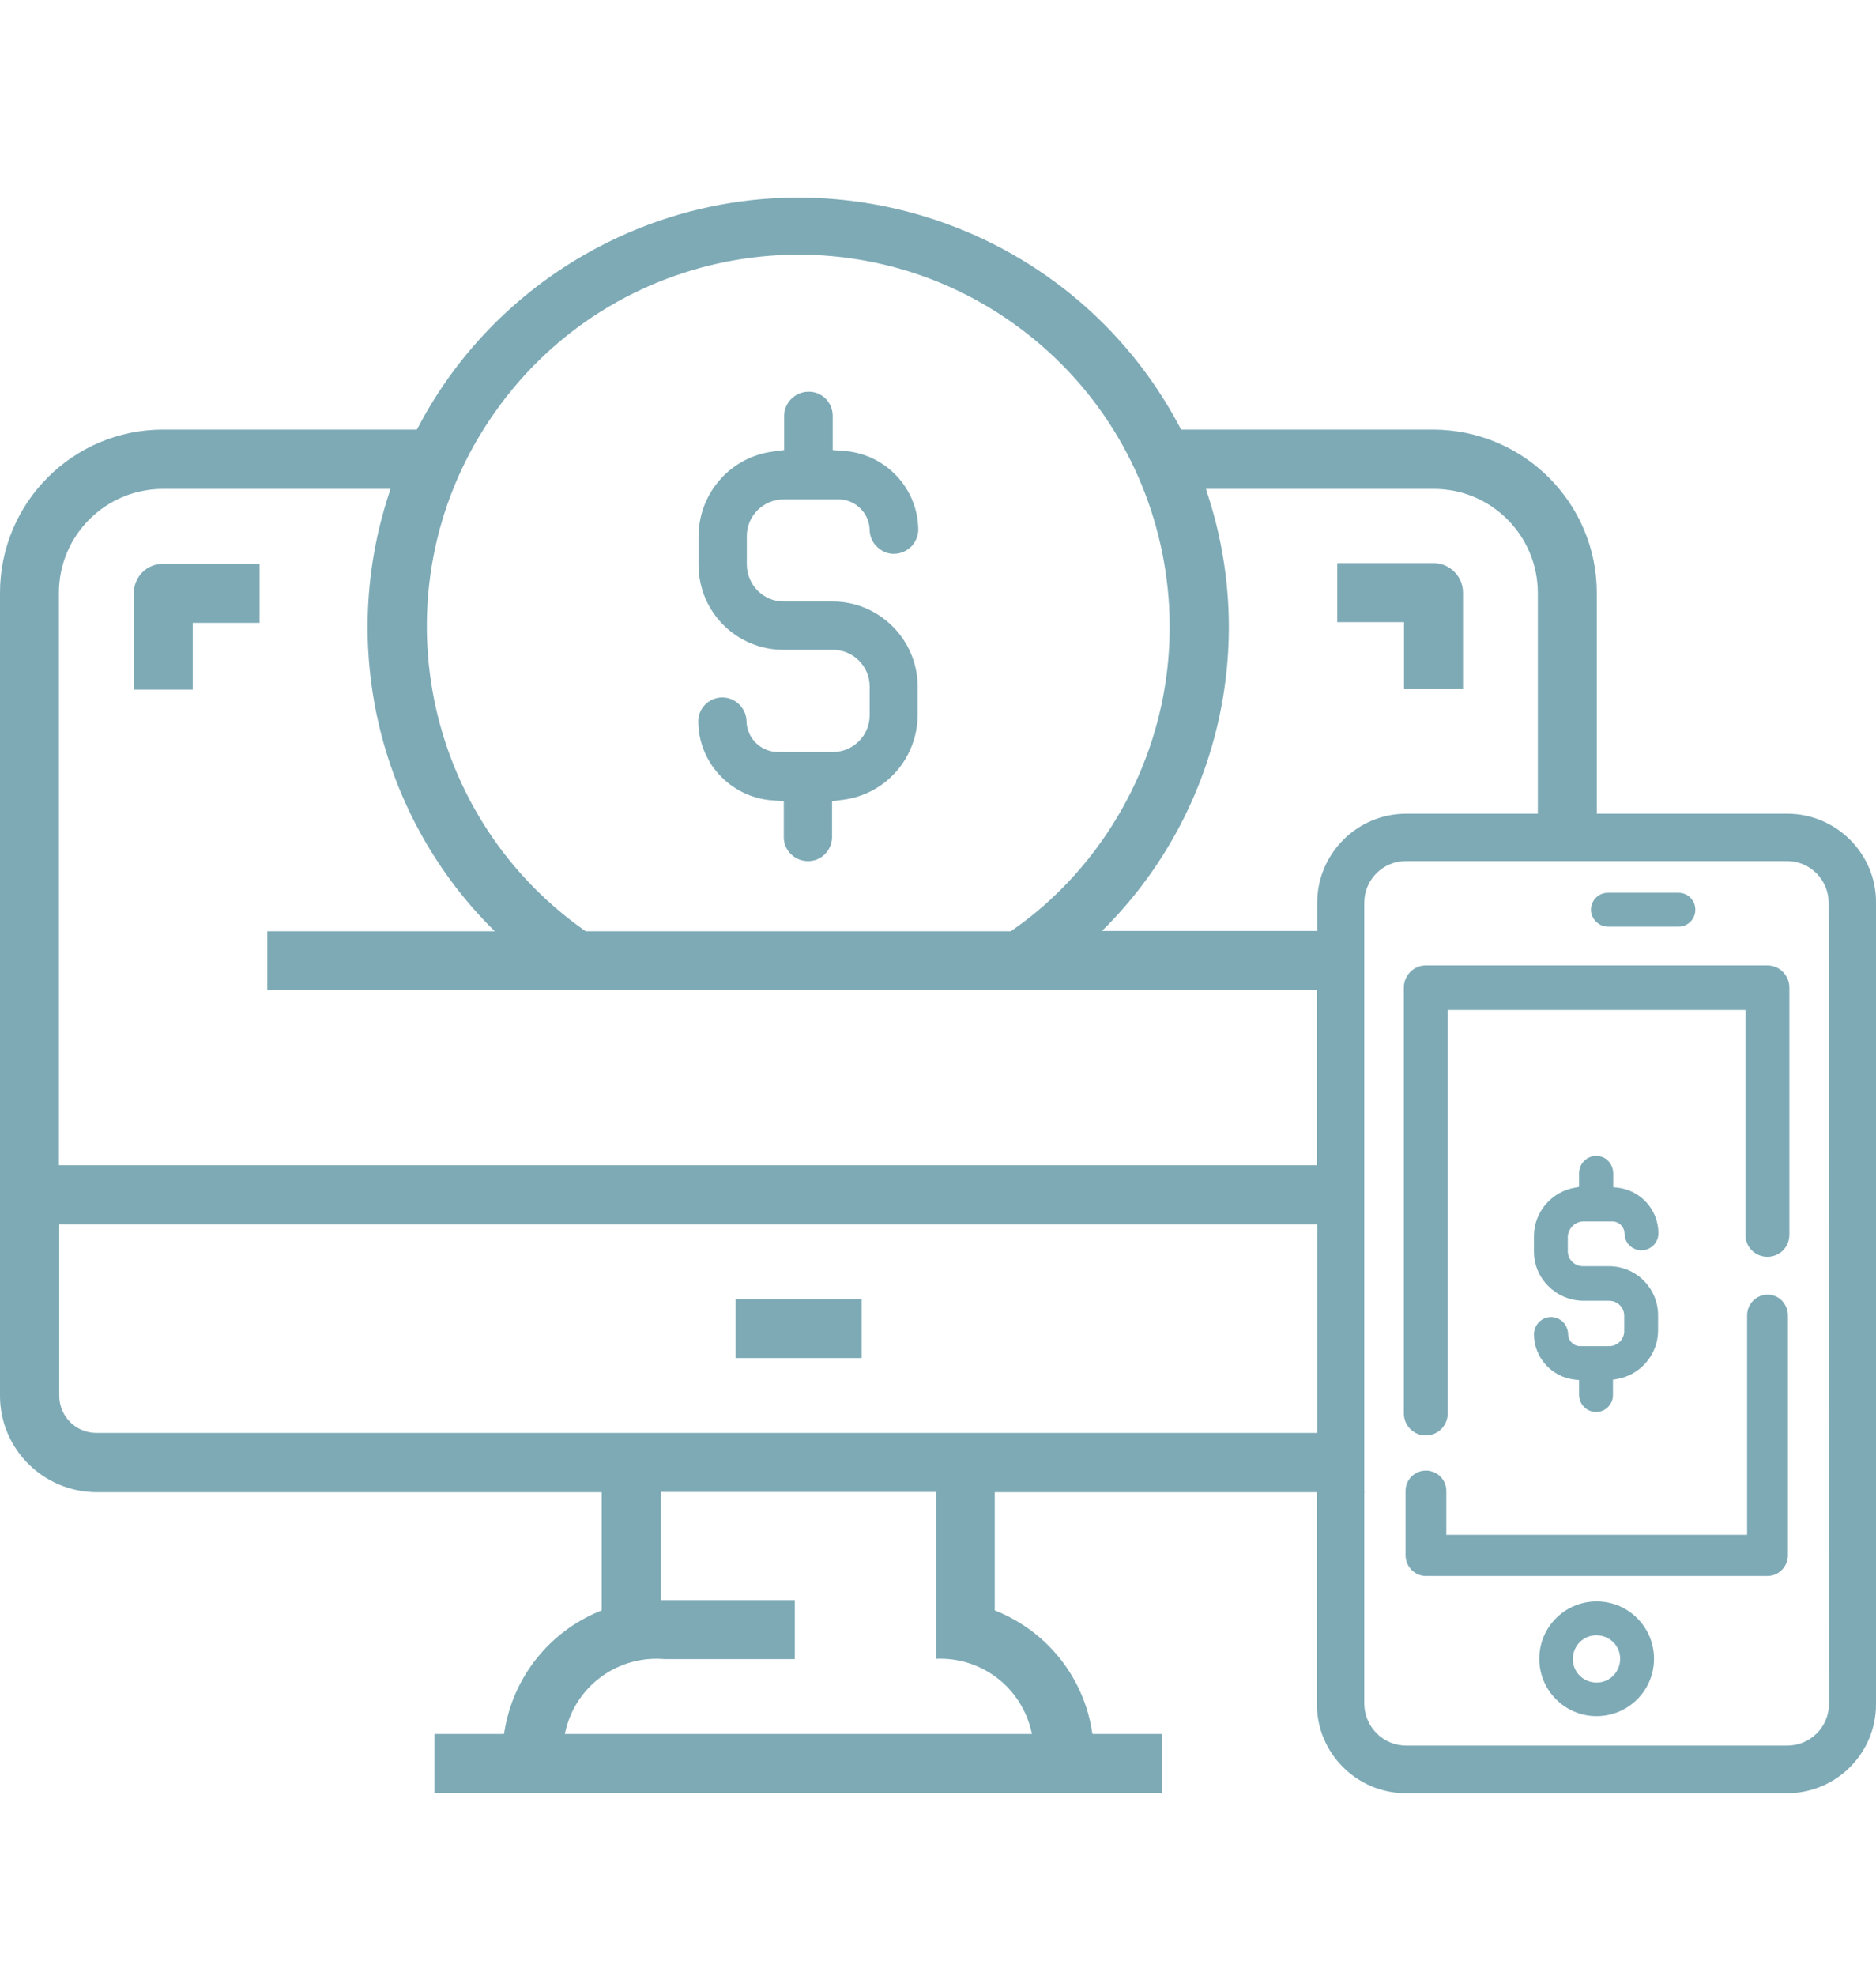
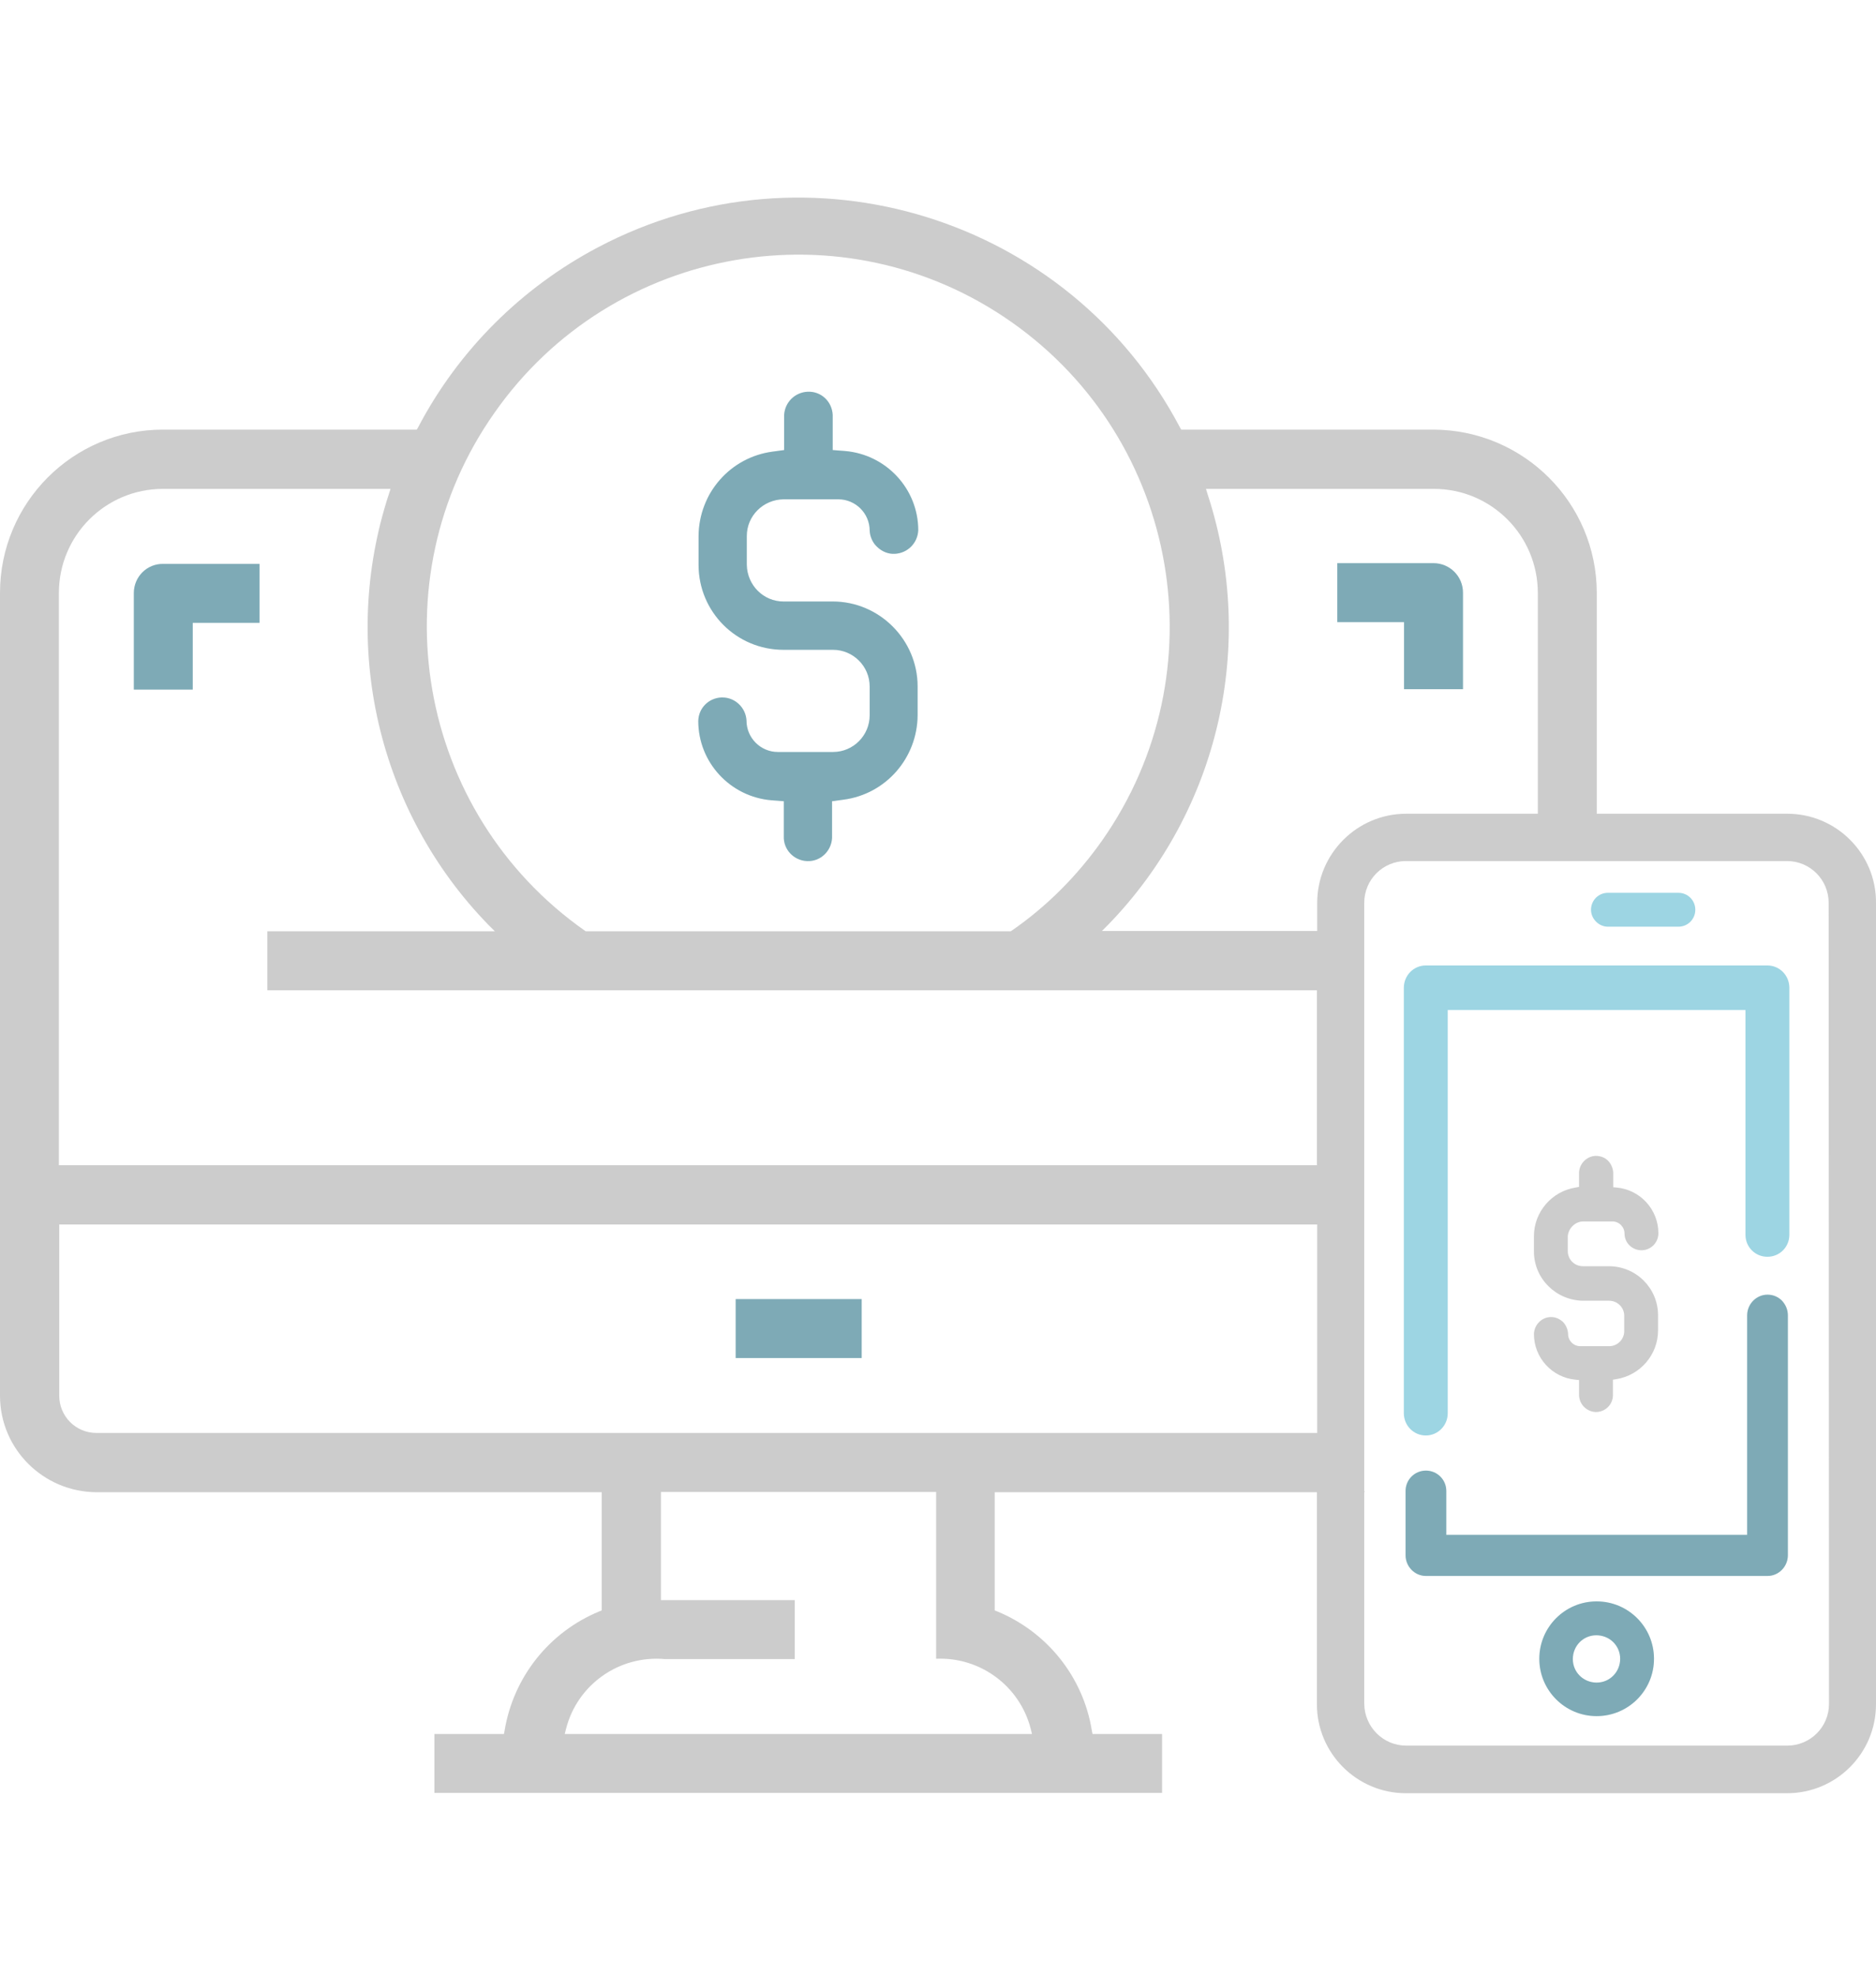
<svg xmlns="http://www.w3.org/2000/svg" width="38" height="40" viewBox="0 0 38 40" fill="none">
  <path d="M28.44 13.954H29.634V11.999C29.634 11.669 29.367 11.402 29.037 11.402H27.088V12.596H28.44V13.954Z" fill="#9DD5E3" />
  <path d="M28.44 13.954H29.634V11.999C29.634 11.669 29.367 11.402 29.037 11.402H27.088V12.596H28.44V13.954Z" fill="black" fill-opacity="0.2" />
  <path d="M2.711 12.007V13.962H3.904V12.61H5.257V11.417H3.308C2.978 11.41 2.711 11.677 2.711 12.007Z" fill="#9DD5E3" />
  <path d="M2.711 12.007V13.962H3.904V12.61H5.257V11.417H3.308C2.978 11.41 2.711 11.677 2.711 12.007Z" fill="black" fill-opacity="0.2" />
  <path d="M17.454 26.302H14.902V27.495H17.454V26.302Z" fill="#9DD5E3" />
  <path d="M17.454 26.302H14.902V27.495H17.454V26.302Z" fill="black" fill-opacity="0.2" />
  <path d="M15.87 13.156H16.873C17.279 13.156 17.616 13.486 17.616 13.899V14.482C17.616 14.889 17.286 15.225 16.873 15.225H15.756C15.407 15.225 15.121 14.94 15.121 14.59C15.108 14.33 14.893 14.121 14.632 14.121H14.613C14.353 14.133 14.15 14.336 14.144 14.597C14.144 15.435 14.791 16.133 15.629 16.203L15.877 16.222V16.927C15.864 17.2 16.08 17.422 16.346 17.434C16.619 17.447 16.841 17.231 16.854 16.965C16.854 16.952 16.854 16.946 16.854 16.933V16.222L17.089 16.19C17.946 16.076 18.581 15.346 18.587 14.482V13.899C18.587 12.953 17.813 12.178 16.867 12.178H15.87C15.464 12.178 15.134 11.848 15.127 11.435V10.851C15.127 10.445 15.458 10.115 15.87 10.109H16.981C17.33 10.109 17.616 10.394 17.616 10.743C17.622 10.87 17.68 10.997 17.775 11.08C17.87 11.169 17.997 11.22 18.124 11.213C18.384 11.2 18.587 10.997 18.6 10.737C18.6 9.899 17.952 9.201 17.114 9.131L16.867 9.112V8.401C16.854 8.128 16.632 7.919 16.359 7.931C16.099 7.944 15.896 8.147 15.883 8.407V9.112L15.648 9.144C14.791 9.258 14.156 9.988 14.15 10.851V11.435C14.15 12.388 14.918 13.156 15.87 13.156Z" fill="#9DD5E3" />
  <path d="M15.87 13.156H16.873C17.279 13.156 17.616 13.486 17.616 13.899V14.482C17.616 14.889 17.286 15.225 16.873 15.225H15.756C15.407 15.225 15.121 14.94 15.121 14.59C15.108 14.33 14.893 14.121 14.632 14.121H14.613C14.353 14.133 14.15 14.336 14.144 14.597C14.144 15.435 14.791 16.133 15.629 16.203L15.877 16.222V16.927C15.864 17.2 16.08 17.422 16.346 17.434C16.619 17.447 16.841 17.231 16.854 16.965C16.854 16.952 16.854 16.946 16.854 16.933V16.222L17.089 16.19C17.946 16.076 18.581 15.346 18.587 14.482V13.899C18.587 12.953 17.813 12.178 16.867 12.178H15.87C15.464 12.178 15.134 11.848 15.127 11.435V10.851C15.127 10.445 15.458 10.115 15.87 10.109H16.981C17.33 10.109 17.616 10.394 17.616 10.743C17.622 10.87 17.68 10.997 17.775 11.08C17.87 11.169 17.997 11.22 18.124 11.213C18.384 11.2 18.587 10.997 18.6 10.737C18.6 9.899 17.952 9.201 17.114 9.131L16.867 9.112V8.401C16.854 8.128 16.632 7.919 16.359 7.931C16.099 7.944 15.896 8.147 15.883 8.407V9.112L15.648 9.144C14.791 9.258 14.156 9.988 14.15 10.851V11.435C14.15 12.388 14.918 13.156 15.87 13.156Z" fill="black" fill-opacity="0.2" />
  <path d="M32.569 18.762H33.998C34.188 18.762 34.34 18.609 34.34 18.419C34.34 18.229 34.188 18.076 33.998 18.076H32.569C32.379 18.076 32.227 18.229 32.227 18.419C32.227 18.603 32.385 18.762 32.569 18.762Z" fill="#9DD5E3" />
-   <path d="M32.569 18.762H33.998C34.188 18.762 34.34 18.609 34.34 18.419C34.34 18.229 34.188 18.076 33.998 18.076H32.569C32.379 18.076 32.227 18.229 32.227 18.419C32.227 18.603 32.385 18.762 32.569 18.762Z" fill="black" fill-opacity="0.2" />
  <path d="M32.341 32.422C31.7 32.422 31.18 32.942 31.18 33.584C31.18 34.225 31.7 34.745 32.341 34.745C32.983 34.745 33.503 34.225 33.503 33.584C33.503 32.942 32.983 32.422 32.341 32.422ZM32.341 34.066C32.075 34.066 31.859 33.857 31.859 33.59C31.859 33.323 32.068 33.108 32.335 33.108C32.602 33.108 32.818 33.317 32.818 33.584C32.818 33.85 32.608 34.066 32.341 34.066Z" fill="#9DD5E3" />
  <path d="M32.341 32.422C31.7 32.422 31.18 32.942 31.18 33.584C31.18 34.225 31.7 34.745 32.341 34.745C32.983 34.745 33.503 34.225 33.503 33.584C33.503 32.942 32.983 32.422 32.341 32.422ZM32.341 34.066C32.075 34.066 31.859 33.857 31.859 33.59C31.859 33.323 32.068 33.108 32.335 33.108C32.602 33.108 32.818 33.317 32.818 33.584C32.818 33.85 32.608 34.066 32.341 34.066Z" fill="black" fill-opacity="0.2" />
  <path d="M28.881 29.063C29.128 29.063 29.325 28.86 29.325 28.613V20.449H35.356V25C35.356 25.248 35.553 25.445 35.8 25.445C36.048 25.445 36.245 25.248 36.245 25V19.998C36.245 19.75 36.048 19.547 35.8 19.547H28.881C28.633 19.547 28.436 19.75 28.436 19.998V28.613C28.436 28.86 28.633 29.063 28.881 29.063Z" fill="#9DD5E3" />
-   <path d="M28.881 29.063C29.128 29.063 29.325 28.86 29.325 28.613V20.449H35.356V25C35.356 25.248 35.553 25.445 35.8 25.445C36.048 25.445 36.245 25.248 36.245 25V19.998C36.245 19.75 36.048 19.547 35.8 19.547H28.881C28.633 19.547 28.436 19.75 28.436 19.998V28.613C28.436 28.86 28.633 29.063 28.881 29.063Z" fill="black" fill-opacity="0.2" />
  <path d="M28.471 30.186V31.488C28.471 31.716 28.655 31.907 28.883 31.907H35.803C36.031 31.907 36.215 31.716 36.215 31.488V26.631C36.215 26.517 36.171 26.416 36.095 26.333C36.019 26.257 35.917 26.212 35.803 26.212C35.574 26.212 35.39 26.403 35.39 26.631V31.075H29.296V30.186C29.296 29.958 29.112 29.774 28.883 29.774C28.655 29.774 28.471 29.958 28.471 30.186Z" fill="#9DD5E3" />
  <path d="M28.471 30.186V31.488C28.471 31.716 28.655 31.907 28.883 31.907H35.803C36.031 31.907 36.215 31.716 36.215 31.488V26.631C36.215 26.517 36.171 26.416 36.095 26.333C36.019 26.257 35.917 26.212 35.803 26.212C35.574 26.212 35.39 26.403 35.39 26.631V31.075H29.296V30.186C29.296 29.958 29.112 29.774 28.883 29.774C28.655 29.774 28.471 29.958 28.471 30.186Z" fill="black" fill-opacity="0.2" />
-   <path d="M36.203 16.475H32.344V12.006C32.344 10.184 30.865 8.705 29.036 8.698H23.926L23.901 8.654C21.66 4.401 16.372 2.763 12.119 5.004C10.563 5.823 9.287 7.092 8.468 8.654L8.443 8.698H3.301C1.479 8.698 0 10.178 0 12.006V28.257C0 29.336 0.876 30.206 1.955 30.212H12.188V32.605L12.138 32.625C11.122 33.044 10.398 33.958 10.22 35.043L10.208 35.107H8.799V36.3H23.539V35.107H22.13L22.117 35.043C21.945 33.958 21.215 33.044 20.2 32.625L20.149 32.605V30.212H26.675V34.504C26.675 35.5 27.487 36.306 28.478 36.306H36.197C37.194 36.306 38 35.5 38 34.504V18.278C38.006 17.288 37.2 16.475 36.203 16.475ZM24.459 10L24.428 9.898H29.043C30.211 9.898 31.15 10.844 31.15 12.006V16.475H28.484C27.487 16.475 26.681 17.288 26.681 18.278V18.849H22.32L22.453 18.716C24.688 16.411 25.462 13.053 24.459 10ZM10.017 8.356C12.404 4.953 17.102 4.134 20.498 6.527C23.894 8.921 24.713 13.612 22.326 17.015C21.825 17.726 21.209 18.348 20.492 18.843L20.473 18.855H11.865L11.846 18.843C8.443 16.45 7.624 11.752 10.017 8.356ZM1.193 12.006C1.193 10.838 2.139 9.898 3.301 9.898H7.91L7.878 10C6.875 13.053 7.65 16.418 9.89 18.722L10.024 18.855H5.415V20.049H26.675V23.591H1.193V12.006ZM20.879 35.005L20.904 35.107H11.439L11.465 35.005C11.693 34.104 12.544 33.507 13.471 33.59H16.099V32.396H13.388V30.206H18.962V33.583C19.857 33.545 20.657 34.135 20.879 35.005ZM1.955 29.012C1.536 29.012 1.2 28.676 1.2 28.257V24.791H26.681V29.012H1.955ZM37.048 34.497C37.048 34.967 36.667 35.342 36.203 35.342H28.484C28.014 35.342 27.64 34.961 27.634 34.497V30.206H27.646L27.634 30.187V18.278C27.634 17.808 28.014 17.433 28.478 17.433H36.197C36.667 17.433 37.041 17.814 37.041 18.278L37.048 34.497Z" fill="#9DD5E3" />
  <path d="M36.203 16.475H32.344V12.006C32.344 10.184 30.865 8.705 29.036 8.698H23.926L23.901 8.654C21.66 4.401 16.372 2.763 12.119 5.004C10.563 5.823 9.287 7.092 8.468 8.654L8.443 8.698H3.301C1.479 8.698 0 10.178 0 12.006V28.257C0 29.336 0.876 30.206 1.955 30.212H12.188V32.605L12.138 32.625C11.122 33.044 10.398 33.958 10.22 35.043L10.208 35.107H8.799V36.3H23.539V35.107H22.13L22.117 35.043C21.945 33.958 21.215 33.044 20.2 32.625L20.149 32.605V30.212H26.675V34.504C26.675 35.5 27.487 36.306 28.478 36.306H36.197C37.194 36.306 38 35.5 38 34.504V18.278C38.006 17.288 37.2 16.475 36.203 16.475ZM24.459 10L24.428 9.898H29.043C30.211 9.898 31.15 10.844 31.15 12.006V16.475H28.484C27.487 16.475 26.681 17.288 26.681 18.278V18.849H22.32L22.453 18.716C24.688 16.411 25.462 13.053 24.459 10ZM10.017 8.356C12.404 4.953 17.102 4.134 20.498 6.527C23.894 8.921 24.713 13.612 22.326 17.015C21.825 17.726 21.209 18.348 20.492 18.843L20.473 18.855H11.865L11.846 18.843C8.443 16.45 7.624 11.752 10.017 8.356ZM1.193 12.006C1.193 10.838 2.139 9.898 3.301 9.898H7.91L7.878 10C6.875 13.053 7.65 16.418 9.89 18.722L10.024 18.855H5.415V20.049H26.675V23.591H1.193V12.006ZM20.879 35.005L20.904 35.107H11.439L11.465 35.005C11.693 34.104 12.544 33.507 13.471 33.59H16.099V32.396H13.388V30.206H18.962V33.583C19.857 33.545 20.657 34.135 20.879 35.005ZM1.955 29.012C1.536 29.012 1.2 28.676 1.2 28.257V24.791H26.681V29.012H1.955ZM37.048 34.497C37.048 34.967 36.667 35.342 36.203 35.342H28.484C28.014 35.342 27.64 34.961 27.634 34.497V30.206H27.646L27.634 30.187V18.278C27.634 17.808 28.014 17.433 28.478 17.433H36.197C36.667 17.433 37.041 17.814 37.041 18.278L37.048 34.497Z" fill="black" fill-opacity="0.2" />
-   <path d="M32.074 24.729H32.658C32.798 24.729 32.906 24.843 32.906 24.976V24.983C32.912 25.173 33.071 25.319 33.261 25.313C33.446 25.306 33.592 25.154 33.592 24.97C33.592 24.487 33.223 24.087 32.747 24.043L32.677 24.037V23.738C32.671 23.649 32.633 23.561 32.569 23.497C32.506 23.434 32.417 23.402 32.322 23.402C32.138 23.408 31.992 23.561 31.985 23.738V24.03L31.916 24.043C31.433 24.119 31.071 24.538 31.071 25.027V25.338C31.071 25.884 31.516 26.328 32.068 26.335H32.595C32.76 26.335 32.9 26.468 32.9 26.639V26.951C32.9 27.116 32.766 27.255 32.595 27.255H32.011C31.871 27.255 31.763 27.141 31.763 27.008V27.001C31.757 26.912 31.719 26.823 31.655 26.76C31.592 26.703 31.509 26.665 31.42 26.665H31.408C31.224 26.671 31.078 26.823 31.071 27.008C31.071 27.49 31.439 27.89 31.916 27.934L31.985 27.941V28.226C31.979 28.417 32.125 28.576 32.316 28.588H32.328C32.512 28.588 32.665 28.442 32.671 28.258C32.671 28.252 32.671 28.245 32.671 28.239V27.934L32.741 27.922C33.223 27.846 33.585 27.427 33.585 26.938V26.627C33.585 26.081 33.141 25.636 32.589 25.636H32.062C31.896 25.636 31.757 25.503 31.757 25.332V25.021C31.776 24.862 31.909 24.729 32.074 24.729Z" fill="#9DD5E3" />
  <path d="M32.074 24.729H32.658C32.798 24.729 32.906 24.843 32.906 24.976V24.983C32.912 25.173 33.071 25.319 33.261 25.313C33.446 25.306 33.592 25.154 33.592 24.97C33.592 24.487 33.223 24.087 32.747 24.043L32.677 24.037V23.738C32.671 23.649 32.633 23.561 32.569 23.497C32.506 23.434 32.417 23.402 32.322 23.402C32.138 23.408 31.992 23.561 31.985 23.738V24.03L31.916 24.043C31.433 24.119 31.071 24.538 31.071 25.027V25.338C31.071 25.884 31.516 26.328 32.068 26.335H32.595C32.76 26.335 32.9 26.468 32.9 26.639V26.951C32.9 27.116 32.766 27.255 32.595 27.255H32.011C31.871 27.255 31.763 27.141 31.763 27.008V27.001C31.757 26.912 31.719 26.823 31.655 26.76C31.592 26.703 31.509 26.665 31.42 26.665H31.408C31.224 26.671 31.078 26.823 31.071 27.008C31.071 27.49 31.439 27.89 31.916 27.934L31.985 27.941V28.226C31.979 28.417 32.125 28.576 32.316 28.588H32.328C32.512 28.588 32.665 28.442 32.671 28.258C32.671 28.252 32.671 28.245 32.671 28.239V27.934L32.741 27.922C33.223 27.846 33.585 27.427 33.585 26.938V26.627C33.585 26.081 33.141 25.636 32.589 25.636H32.062C31.896 25.636 31.757 25.503 31.757 25.332V25.021C31.776 24.862 31.909 24.729 32.074 24.729Z" fill="black" fill-opacity="0.2" />
</svg>